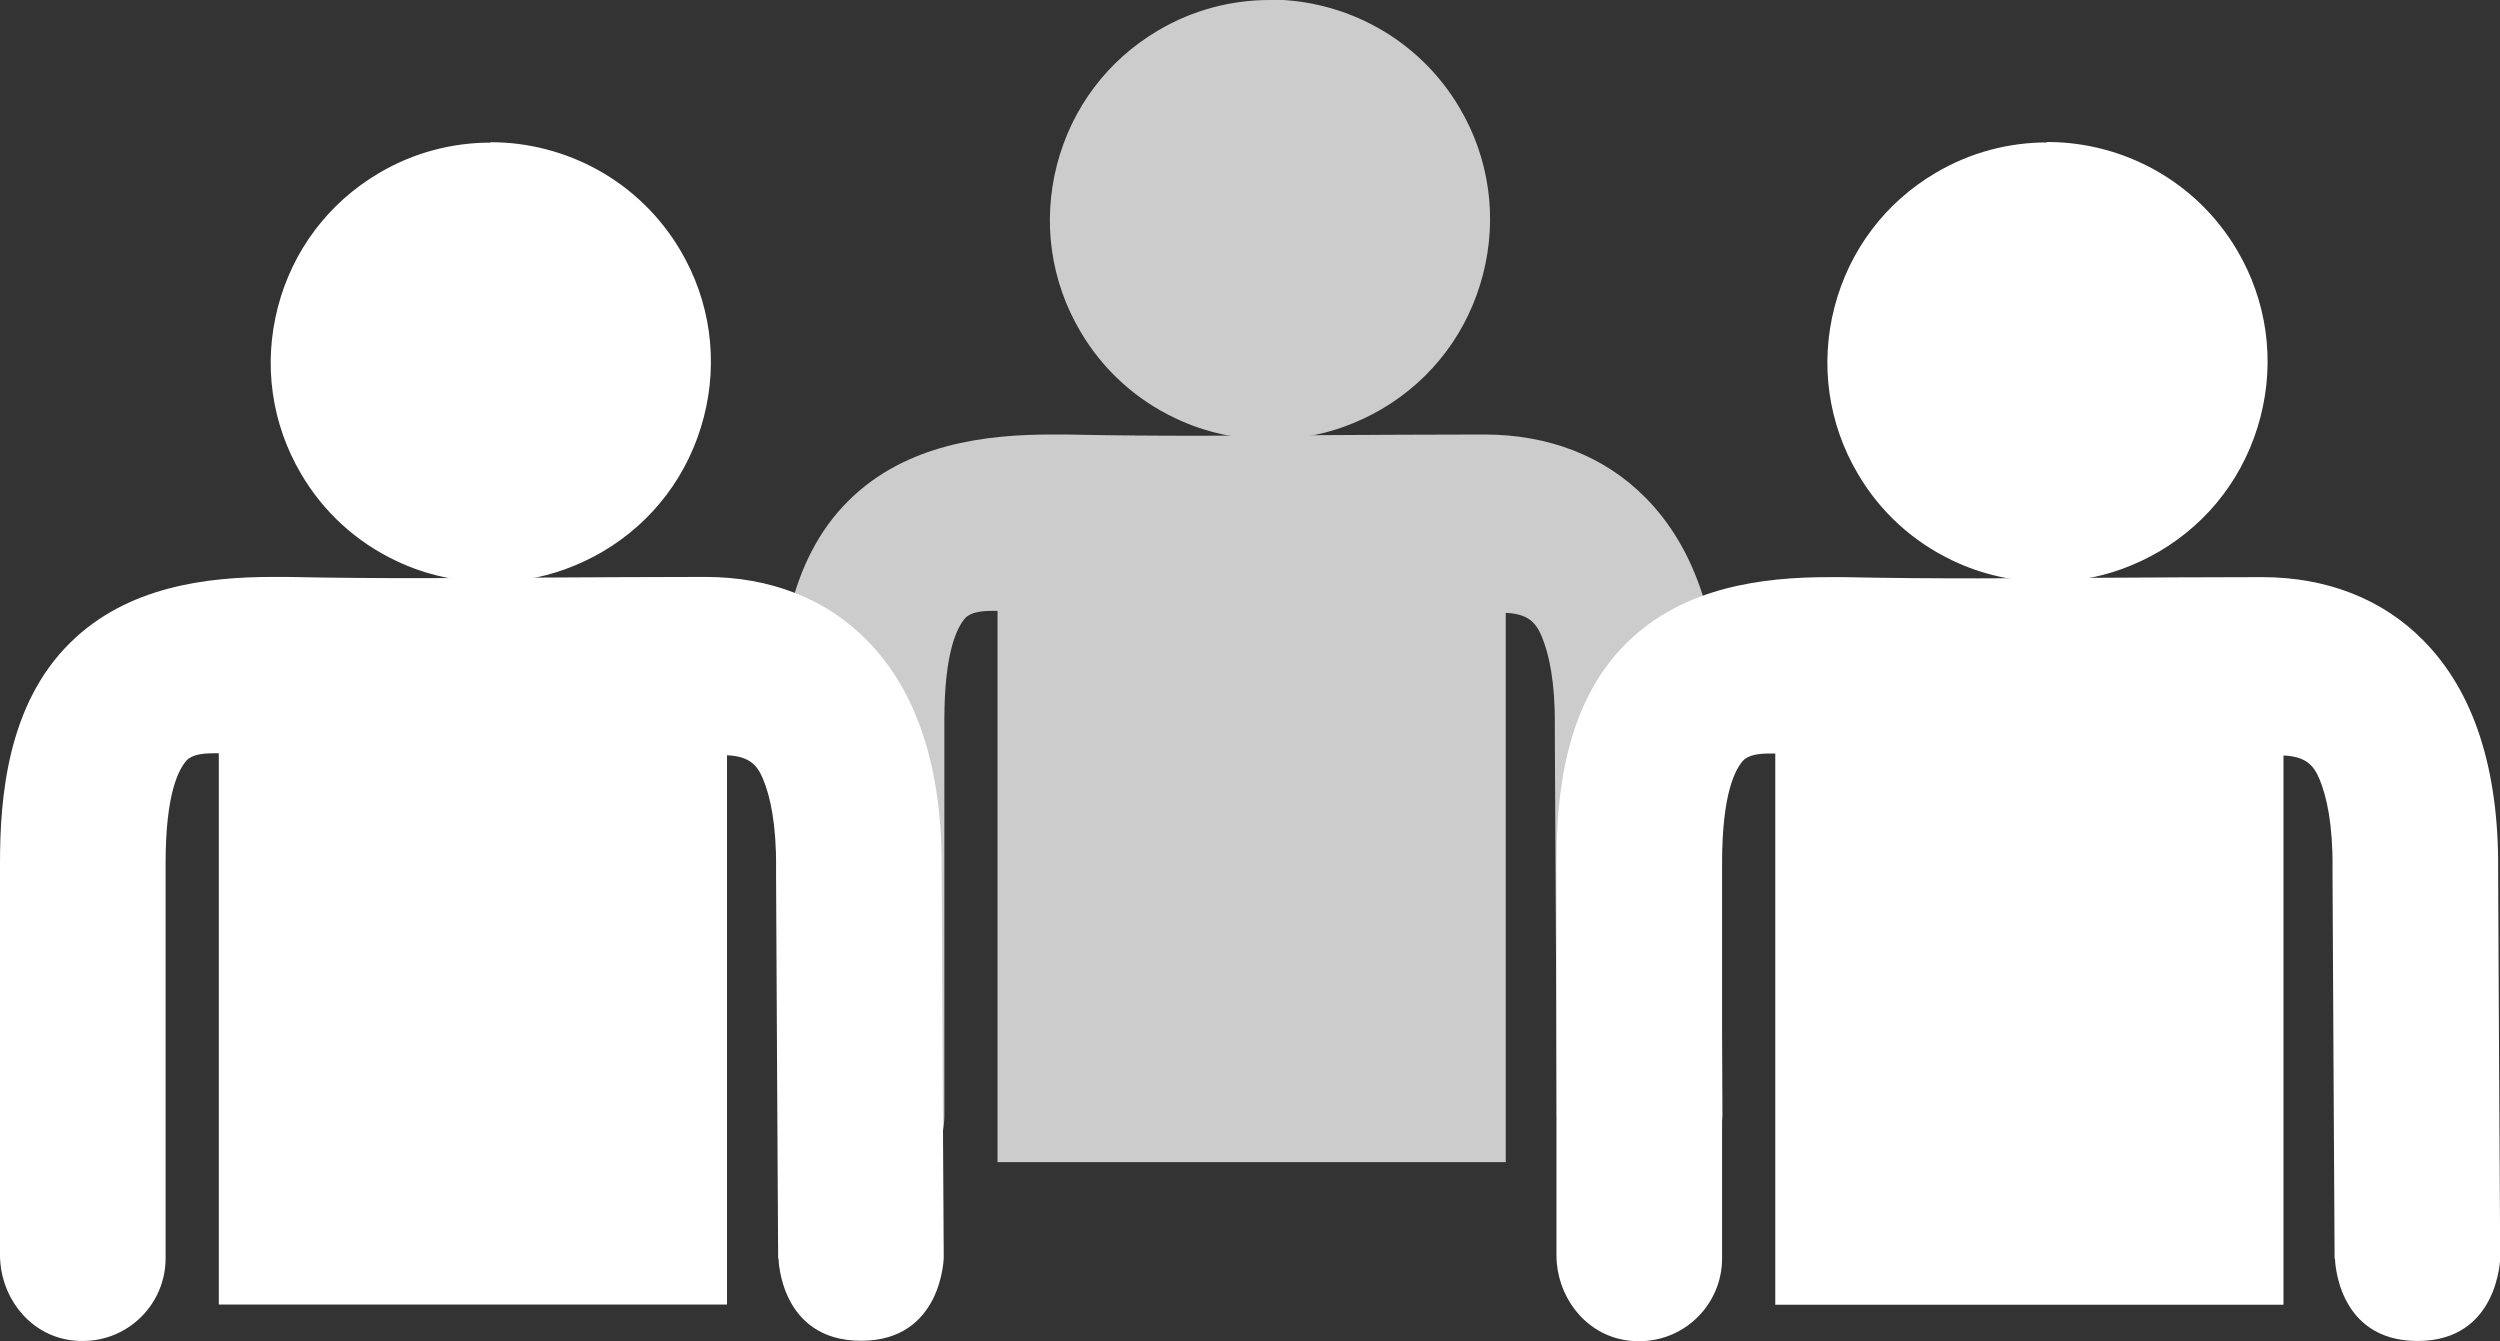
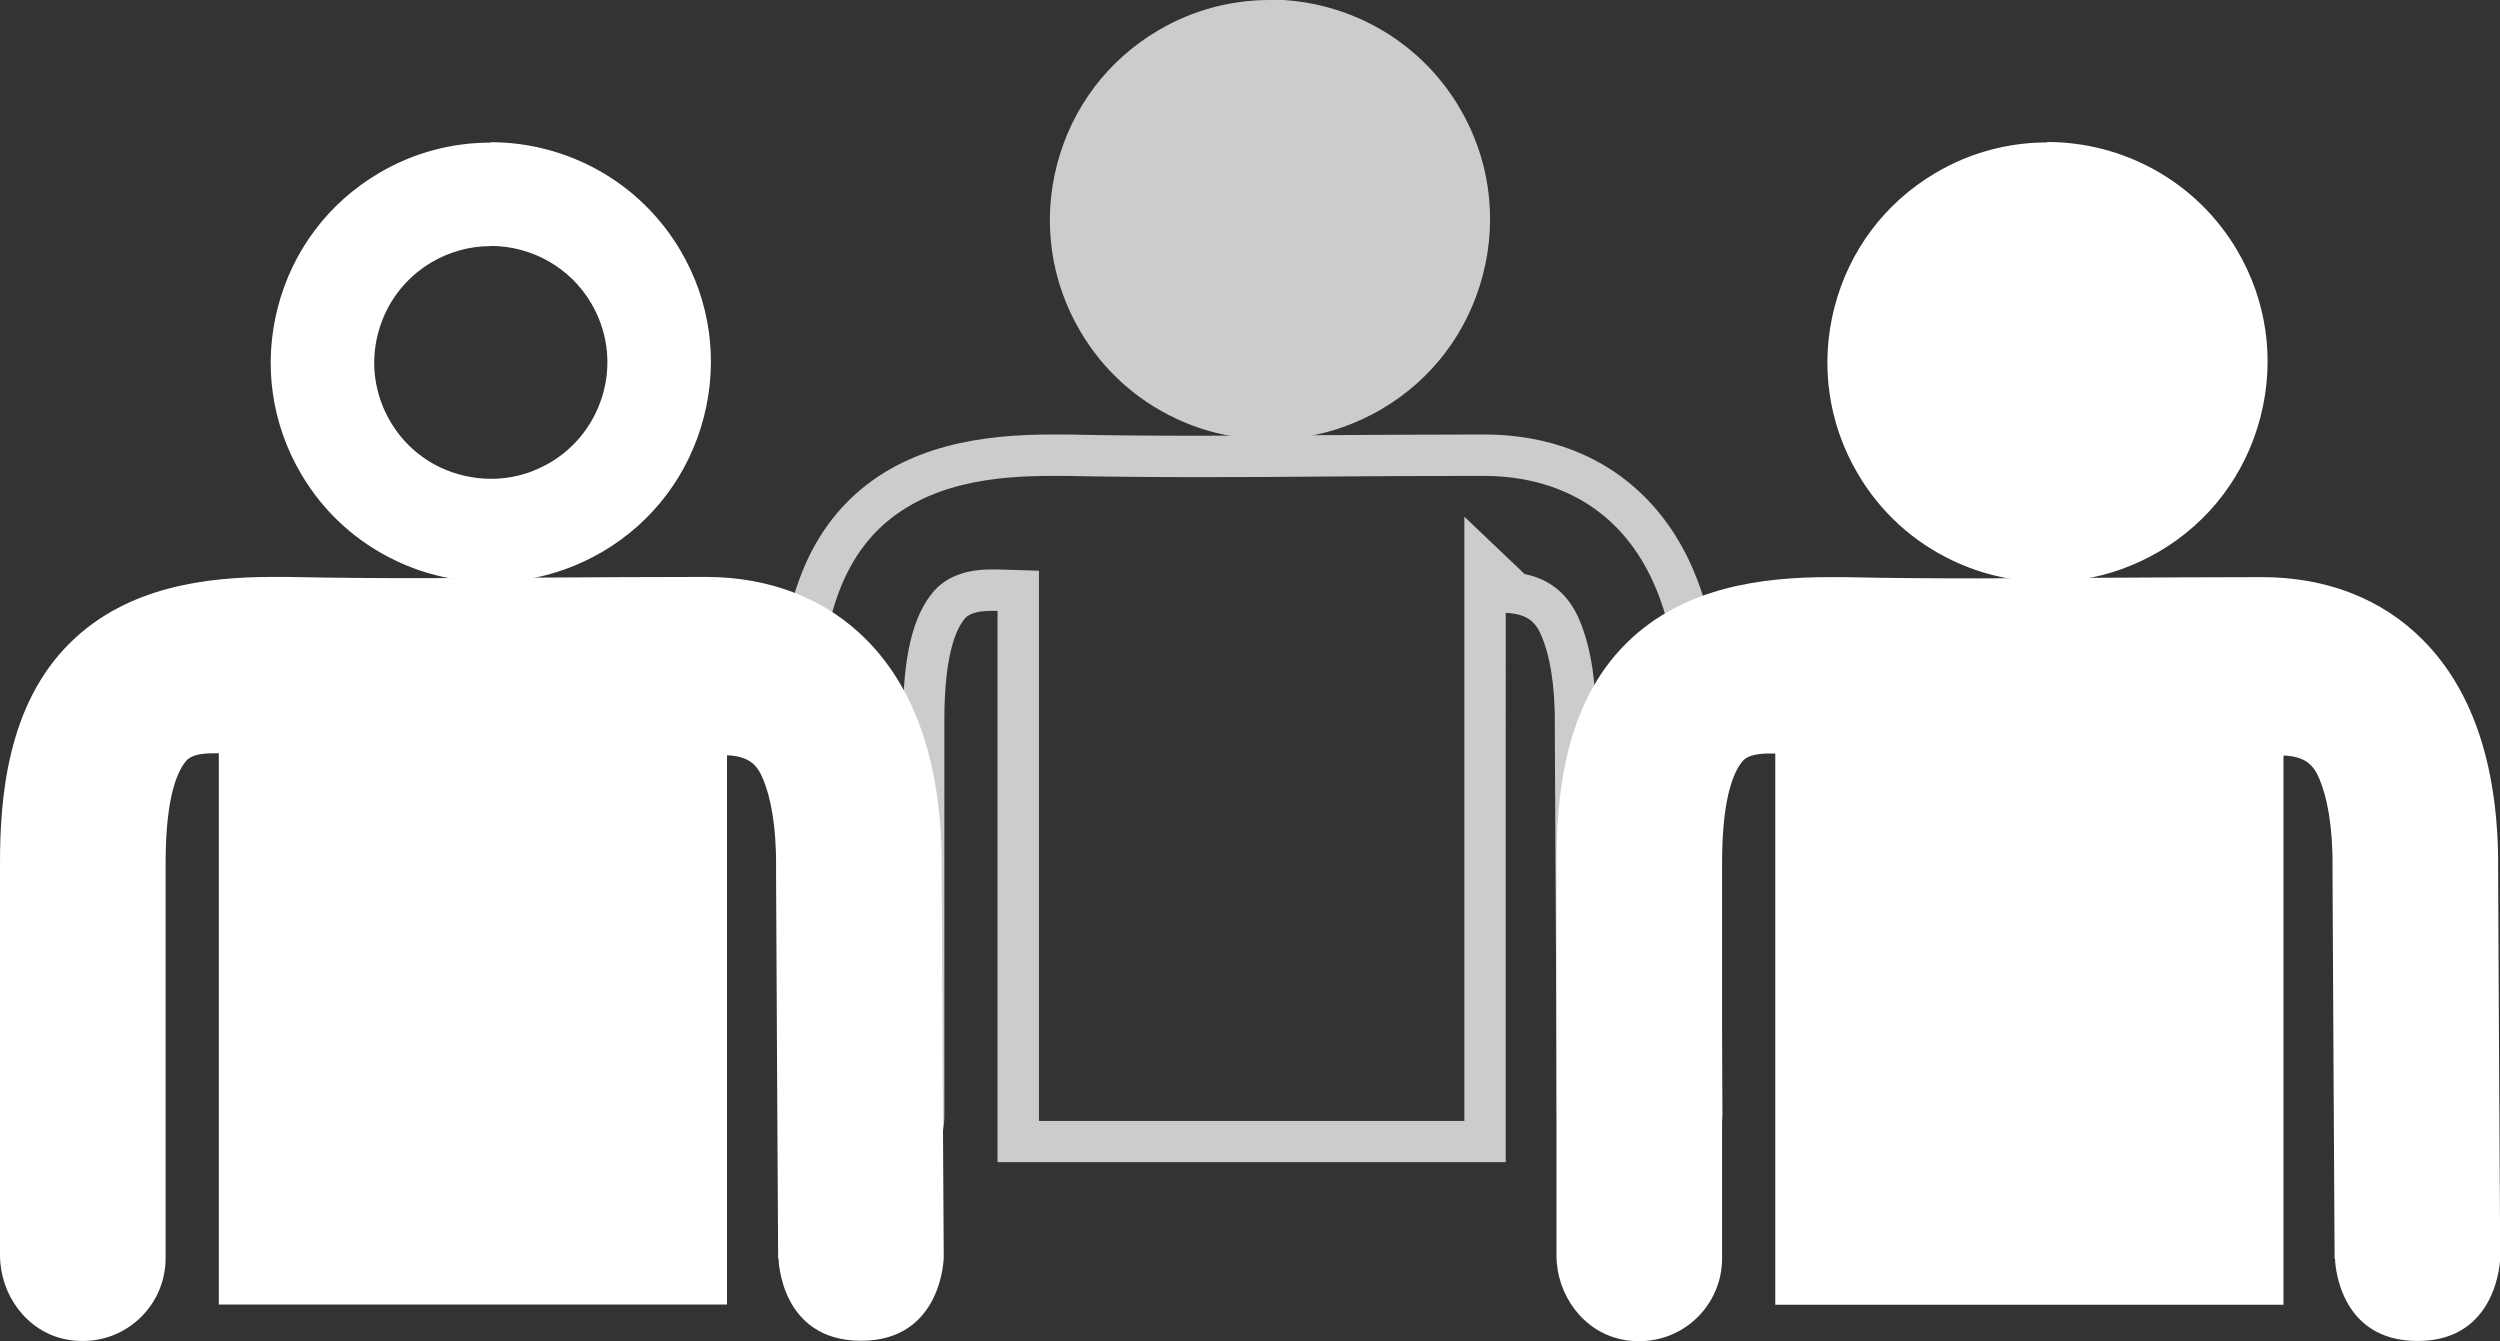
<svg xmlns="http://www.w3.org/2000/svg" id="Lag_2" data-name="Lag 2" viewBox="0 0 120.77 64.78">
  <rect x="0" y="0" width="120.77" height="64.78" fill="#333333" stroke="none" />
  <defs>
    <style>
      .cls-1 {
        fill: #fff;
      }

      .cls-2 {
        opacity: .75;
      }
    </style>
  </defs>
  <g id="Lag_1-2" data-name="Lag 1">
    <g>
      <g>
        <path class="cls-1" d="M98.91,27.12c-1.43,0-2.87-.32-4.14-.93-1.74-.83-3.18-2.14-4.16-3.81-1.3-2.22-1.67-4.81-1.03-7.3,.64-2.49,2.22-4.58,4.43-5.88,1.48-.87,3.16-1.33,4.87-1.33,3.41,0,6.59,1.81,8.31,4.74,1.3,2.22,1.67,4.81,1.03,7.3-.64,2.49-2.22,4.58-4.43,5.88-.53,.31-1.09,.57-1.66,.78-1.03,.37-2.11,.55-3.21,.55Z" />
        <path class="cls-1" d="M98.88,8.88c3.05,0,5.91,1.63,7.45,4.24,1.17,1.99,1.5,4.31,.92,6.54-.58,2.23-1.99,4.1-3.97,5.27-.47,.28-.97,.51-1.49,.7-.92,.33-1.88,.49-2.87,.49-1.29,0-2.57-.29-3.71-.83-1.56-.74-2.85-1.92-3.73-3.41-1.17-1.99-1.5-4.31-.92-6.54,.58-2.23,1.99-4.1,3.97-5.27,1.32-.78,2.83-1.19,4.36-1.19m0-2c-1.83,0-3.69,.47-5.38,1.47-2.45,1.44-4.18,3.75-4.89,6.49-.71,2.75-.31,5.61,1.13,8.05,1.08,1.84,2.67,3.29,4.6,4.2,1.43,.68,3,1.02,4.57,1.02,1.2,0,2.41-.2,3.55-.61,.64-.23,1.26-.52,1.84-.86,2.45-1.44,4.18-3.75,4.89-6.5,.71-2.75,.31-5.61-1.13-8.05-1.98-3.36-5.53-5.23-9.17-5.23h0Z" />
      </g>
      <g>
-         <path class="cls-1" d="M116.78,63.78c-2.77,0-2.97-2.48-2.99-2.98v-.41s-.02-.01-.02-.01c-.02-2.62-.1-18.42-.1-18.42,.02-1.95-.22-3.53-.71-4.7-.43-1.03-1.12-1.57-2.21-1.72l-1.46-1.45v27.94h-22.55v-26.6l-1.26-.03c-.62,0-1.51,.07-2.06,.7-.84,.96-1.25,2.79-1.25,5.6v19.09c0,1.65-1.35,3-3,3-.21,0-.42-.02-.63-.06-1.37-.28-2.37-1.57-2.37-3.09v-18.94c0-2.96,.32-7.2,3.1-9.93,2.63-2.58,6.45-2.88,9.09-2.88,.23,0,.45,0,.67,0,2.32,.04,4.42,.06,6.48,.06s4.01-.01,6.15-.03c2.36-.02,4.81-.03,7.58-.03s5.29,.95,7.07,2.75c2.26,2.28,3.38,5.78,3.34,10.4l.1,18.75c0,.28-.17,3.02-2.99,3.02Z" />
+         <path class="cls-1" d="M116.78,63.78c-2.77,0-2.97-2.48-2.99-2.98v-.41c-.02-2.62-.1-18.42-.1-18.42,.02-1.95-.22-3.53-.71-4.7-.43-1.03-1.12-1.57-2.21-1.72l-1.46-1.45v27.94h-22.55v-26.6l-1.26-.03c-.62,0-1.51,.07-2.06,.7-.84,.96-1.25,2.79-1.25,5.6v19.09c0,1.65-1.35,3-3,3-.21,0-.42-.02-.63-.06-1.37-.28-2.37-1.57-2.37-3.09v-18.94c0-2.96,.32-7.2,3.1-9.93,2.63-2.58,6.45-2.88,9.09-2.88,.23,0,.45,0,.67,0,2.32,.04,4.42,.06,6.48,.06s4.01-.01,6.15-.03c2.36-.02,4.81-.03,7.58-.03s5.29,.95,7.07,2.75c2.26,2.28,3.38,5.78,3.34,10.4l.1,18.75c0,.28-.17,3.02-2.99,3.02Z" />
        <path class="cls-1" d="M88.38,29.87c.22,0,.44,0,.65,0,2.13,.04,4.2,.06,6.5,.06,2.03,0,4.02-.01,6.2-.03,2.32-.02,4.76-.03,7.53-.03,2.57,0,4.77,.85,6.36,2.45,2.06,2.08,3.09,5.34,3.05,9.69v.19c0,1.65,.1,17.58,.1,18.52-.04,.78-.35,2.06-1.99,2.06s-1.95-1.1-1.99-1.99v-.81s-.02-.01-.02-.01c-.02-3.41-.09-16.27-.1-17.73v-.26c.02-2.09-.24-3.8-.78-5.1-.52-1.26-1.4-2.01-2.67-2.27l-2.91-2.77v29.19h-20.55v-26.57l-1.94-.06c-.1,0-.21,0-.32,0-.47,0-1.89,0-2.81,1.04-1.02,1.17-1.5,3.15-1.5,6.26v19.09c0,1.1-.9,2-2,2-.14,0-.29-.01-.43-.04-.89-.18-1.57-1.08-1.57-2.11v-18.94c0-2.78,.29-6.75,2.8-9.22,2.34-2.3,5.72-2.6,8.39-2.6m0-2c-3.19,0-7.03,.45-9.79,3.17-3.05,2.99-3.4,7.51-3.4,10.65v18.94c0,1.92,1.29,3.69,3.17,4.07,.28,.06,.56,.08,.83,.08,2.21,0,4-1.79,4-4v-19.09c0-3.44,.66-4.54,1-4.94,.27-.31,.84-.36,1.31-.36,.09,0,.18,0,.26,0v26.63h24.55v-26.53s.04,0,.09,0c1,.07,1.37,.47,1.65,1.14,.35,.84,.65,2.19,.63,4.31v.27c0,1.67,.1,17.91,.1,18.56,0,.02,0,.03,.02,.04,0,0,.07,3.96,3.99,3.96s3.99-4.02,3.99-4.02c0,0-.1-16.87-.1-18.56v-.17c.04-4.9-1.18-8.64-3.63-11.11-1.97-1.99-4.66-3.04-7.78-3.04-2.79,0-5.25,.02-7.59,.03-2.13,.01-4.12,.03-6.14,.03s-4.15-.01-6.47-.06c-.23,0-.46,0-.69,0h0Z" />
      </g>
    </g>
    <g>
      <g>
-         <path class="cls-1" d="M23.72,25.62c-1.21,0-2.42-.27-3.5-.78-1.47-.7-2.68-1.81-3.51-3.21-1.1-1.87-1.41-4.06-.87-6.16,.54-2.1,1.87-3.87,3.74-4.97,1.25-.73,2.67-1.12,4.11-1.12,2.88,0,5.57,1.53,7.02,4,1.1,1.87,1.41,4.06,.87,6.16-.54,2.1-1.87,3.87-3.74,4.97-.44,.26-.92,.48-1.41,.66-.86,.31-1.77,.46-2.71,.46Z" />
        <path class="cls-1" d="M23.7,11.88c2,0,3.86,1.06,4.86,2.77,.76,1.29,.98,2.81,.6,4.26-.38,1.45-1.3,2.68-2.59,3.44-.31,.18-.64,.33-.98,.46-.59,.21-1.22,.32-1.87,.32-.84,0-1.68-.19-2.43-.54-1.02-.48-1.86-1.25-2.43-2.22-.76-1.29-.98-2.81-.6-4.26,.38-1.46,1.3-2.68,2.59-3.44,.86-.51,1.85-.78,2.84-.78m0-5c-1.83,0-3.69,.47-5.38,1.47-2.45,1.44-4.18,3.75-4.89,6.49-.71,2.75-.31,5.61,1.13,8.05,1.08,1.84,2.67,3.29,4.6,4.2,1.43,.68,3,1.02,4.57,1.02,1.2,0,2.41-.2,3.55-.61,.64-.23,1.26-.52,1.84-.86,2.45-1.44,4.18-3.75,4.89-6.5,.71-2.75,.31-5.61-1.13-8.05-1.98-3.36-5.53-5.23-9.17-5.23h0Z" />
      </g>
      <g>
        <path class="cls-1" d="M41.6,62.28c-.39,0-1.41,0-1.49-1.54l-.02-.42c-.02-2.76-.1-18.36-.1-18.36,.02-2.14-.26-3.92-.82-5.28-.56-1.35-1.52-2.2-2.86-2.53l-3.69-3.69v30.06H13.07v-26.56l-2.42-.07c-.1,0-.22,0-.34,0-.52,0-2.12,0-3.19,1.21-1.11,1.26-1.63,3.36-1.63,6.59v19.09c0,.83-.67,1.5-1.5,1.5-.11,0-.22-.01-.34-.03-.66-.13-1.16-.83-1.16-1.62v-18.94c0-2.69,.27-6.53,2.65-8.86,1.73-1.7,4.21-2.45,8.04-2.45,.22,0,.43,0,.64,0,2.33,.04,4.44,.06,6.51,.06s4.02-.01,6.16-.03c2.36-.02,4.8-.03,7.57-.03,2.43,0,4.51,.8,6,2.3,1.97,1.98,2.95,5.12,2.91,9.33l.1,18.77c-.08,1.51-1.1,1.51-1.49,1.51Z" />
        <path class="cls-1" d="M30.12,32.88v25.14H15.57v-25.12c1.54,.02,3.1,.03,4.77,.03,2.03,0,4.03-.01,6.22-.03,1.15,0,2.32-.02,3.56-.02m-16.93-5.01c-3.19,0-7.03,.45-9.79,3.17-3.05,2.99-3.4,7.51-3.4,10.65v18.94c0,1.92,1.29,3.69,3.17,4.07,.28,.06,.56,.08,.83,.08,2.21,0,4-1.79,4-4v-19.09c0-3.44,.66-4.54,1-4.94,.27-.31,.84-.36,1.31-.36,.09,0,.18,0,.26,0v26.63h24.55v-26.53s.04,0,.09,0c1,.07,1.37,.47,1.65,1.14,.35,.84,.65,2.19,.63,4.31v.27c0,1.67,.1,17.91,.1,18.56,0,.02,0,.03,.02,.04,0,0,.07,3.96,3.99,3.96s3.99-4.02,3.99-4.02c0,0-.1-16.87-.1-18.56v-.17c.04-4.9-1.18-8.64-3.63-11.11-1.97-1.99-4.66-3.04-7.78-3.04-2.79,0-5.25,.02-7.59,.03-2.13,.01-4.12,.03-6.14,.03s-4.15-.01-6.47-.06c-.23,0-.46,0-.69,0h0Z" />
      </g>
    </g>
    <g class="cls-2">
      <g>
        <path class="cls-1" d="M61.34,20.24c-1.43,0-2.87-.32-4.14-.93-1.74-.83-3.18-2.14-4.16-3.81-1.3-2.22-1.67-4.81-1.03-7.3,.64-2.49,2.22-4.58,4.43-5.88,1.48-.87,3.16-1.33,4.87-1.33,3.41,0,6.59,1.81,8.31,4.74,1.3,2.22,1.67,4.81,1.03,7.3-.64,2.49-2.22,4.58-4.43,5.88-.53,.31-1.09,.57-1.66,.78-1.03,.37-2.11,.55-3.21,.55Z" />
        <path class="cls-1" d="M61.32,2c3.05,0,5.91,1.63,7.45,4.24,1.17,1.99,1.5,4.31,.92,6.54-.58,2.23-1.99,4.1-3.97,5.27-.47,.28-.97,.51-1.49,.7-.92,.33-1.88,.49-2.87,.49-1.29,0-2.57-.29-3.71-.83-1.56-.74-2.85-1.92-3.73-3.41-1.17-1.99-1.5-4.31-.92-6.54,.58-2.23,1.99-4.1,3.97-5.27,1.32-.78,2.83-1.19,4.36-1.19m0-2c-1.83,0-3.69,.47-5.38,1.47-2.45,1.44-4.18,3.75-4.89,6.49-.71,2.75-.31,5.61,1.13,8.05,1.08,1.84,2.67,3.29,4.6,4.2,1.43,.68,3,1.02,4.57,1.02,1.2,0,2.41-.2,3.55-.61,.64-.23,1.26-.52,1.84-.86,2.45-1.44,4.18-3.75,4.89-6.5,.71-2.75,.31-5.61-1.13-8.05-1.98-3.36-5.53-5.23-9.17-5.23h0Z" />
      </g>
      <g>
-         <path class="cls-1" d="M79.22,56.9c-2.77,0-2.97-2.48-2.99-2.98v-.41s-.02-.01-.02-.01c-.02-2.62-.1-18.42-.1-18.42,.02-1.95-.22-3.53-.71-4.7-.43-1.03-1.12-1.57-2.21-1.72l-1.46-1.45v27.94h-22.55V28.54l-1.26-.03c-.62,0-1.51,.07-2.06,.7-.84,.96-1.25,2.79-1.25,5.6v19.09c0,1.65-1.35,3-3,3-.21,0-.42-.02-.63-.06-1.37-.28-2.37-1.57-2.37-3.09v-18.94c0-2.96,.32-7.2,3.1-9.93,2.63-2.58,6.45-2.88,9.09-2.88,.23,0,.45,0,.67,0,2.32,.04,4.42,.06,6.48,.06s4.01-.01,6.15-.03c2.36-.02,4.81-.03,7.58-.03s5.29,.95,7.07,2.75c2.26,2.28,3.38,5.78,3.34,10.4l.1,18.75c0,.28-.17,3.02-2.99,3.02Z" />
        <path class="cls-1" d="M50.81,22.99c.22,0,.44,0,.65,0,2.13,.04,4.2,.06,6.5,.06,2.03,0,4.02-.01,6.2-.03,2.32-.02,4.76-.03,7.53-.03,2.57,0,4.77,.85,6.36,2.45,2.06,2.08,3.09,5.34,3.05,9.69v.19c0,1.65,.1,17.58,.1,18.52-.04,.78-.35,2.06-1.99,2.06s-1.95-1.1-1.99-1.99v-.81s-.02-.01-.02-.01c-.02-3.41-.09-16.27-.1-17.73v-.26c.02-2.09-.24-3.8-.78-5.1-.52-1.26-1.4-2.01-2.67-2.27l-2.91-2.77v29.19h-20.55V27.57l-1.94-.06c-.1,0-.21,0-.32,0-.47,0-1.89,0-2.81,1.04-1.02,1.17-1.5,3.15-1.5,6.26v19.09c0,1.1-.9,2-2,2-.14,0-.29-.01-.43-.04-.89-.18-1.57-1.08-1.57-2.11v-18.94c0-2.78,.29-6.75,2.8-9.22,2.34-2.3,5.72-2.6,8.39-2.6m0-2c-3.19,0-7.03,.45-9.79,3.17-3.05,2.99-3.4,7.51-3.4,10.65v18.94c0,1.92,1.29,3.69,3.17,4.07,.28,.06,.56,.08,.83,.08,2.21,0,4-1.79,4-4v-19.09c0-3.44,.66-4.54,1-4.94,.27-.31,.84-.36,1.31-.36,.09,0,.18,0,.26,0v26.63h24.55V29.61s.04,0,.09,0c1,.07,1.37,.47,1.65,1.14,.35,.84,.65,2.19,.63,4.31v.27c0,1.67,.1,17.91,.1,18.56,0,.02,0,.03,.02,.04,0,0,.07,3.96,3.99,3.96s3.99-4.02,3.99-4.02c0,0-.1-16.87-.1-18.56v-.17c.04-4.9-1.18-8.64-3.63-11.11-1.97-1.99-4.66-3.04-7.78-3.04-2.79,0-5.25,.02-7.59,.03-2.13,.01-4.12,.03-6.14,.03s-4.15-.01-6.47-.06c-.23,0-.46,0-.69,0h0Z" />
      </g>
    </g>
  </g>
</svg>